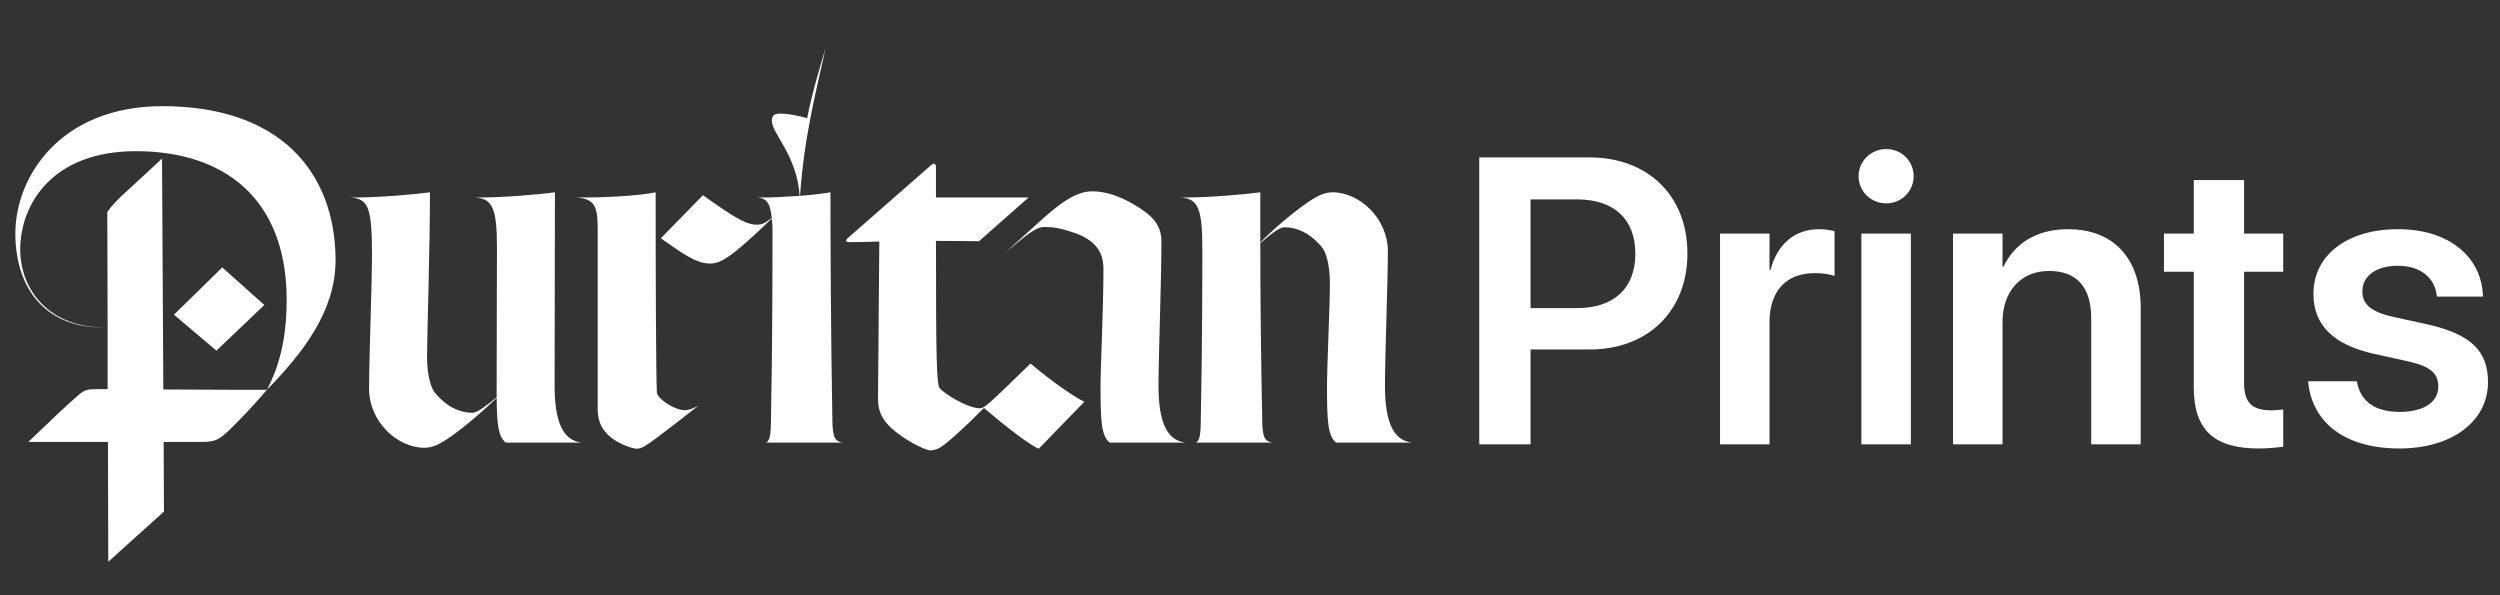
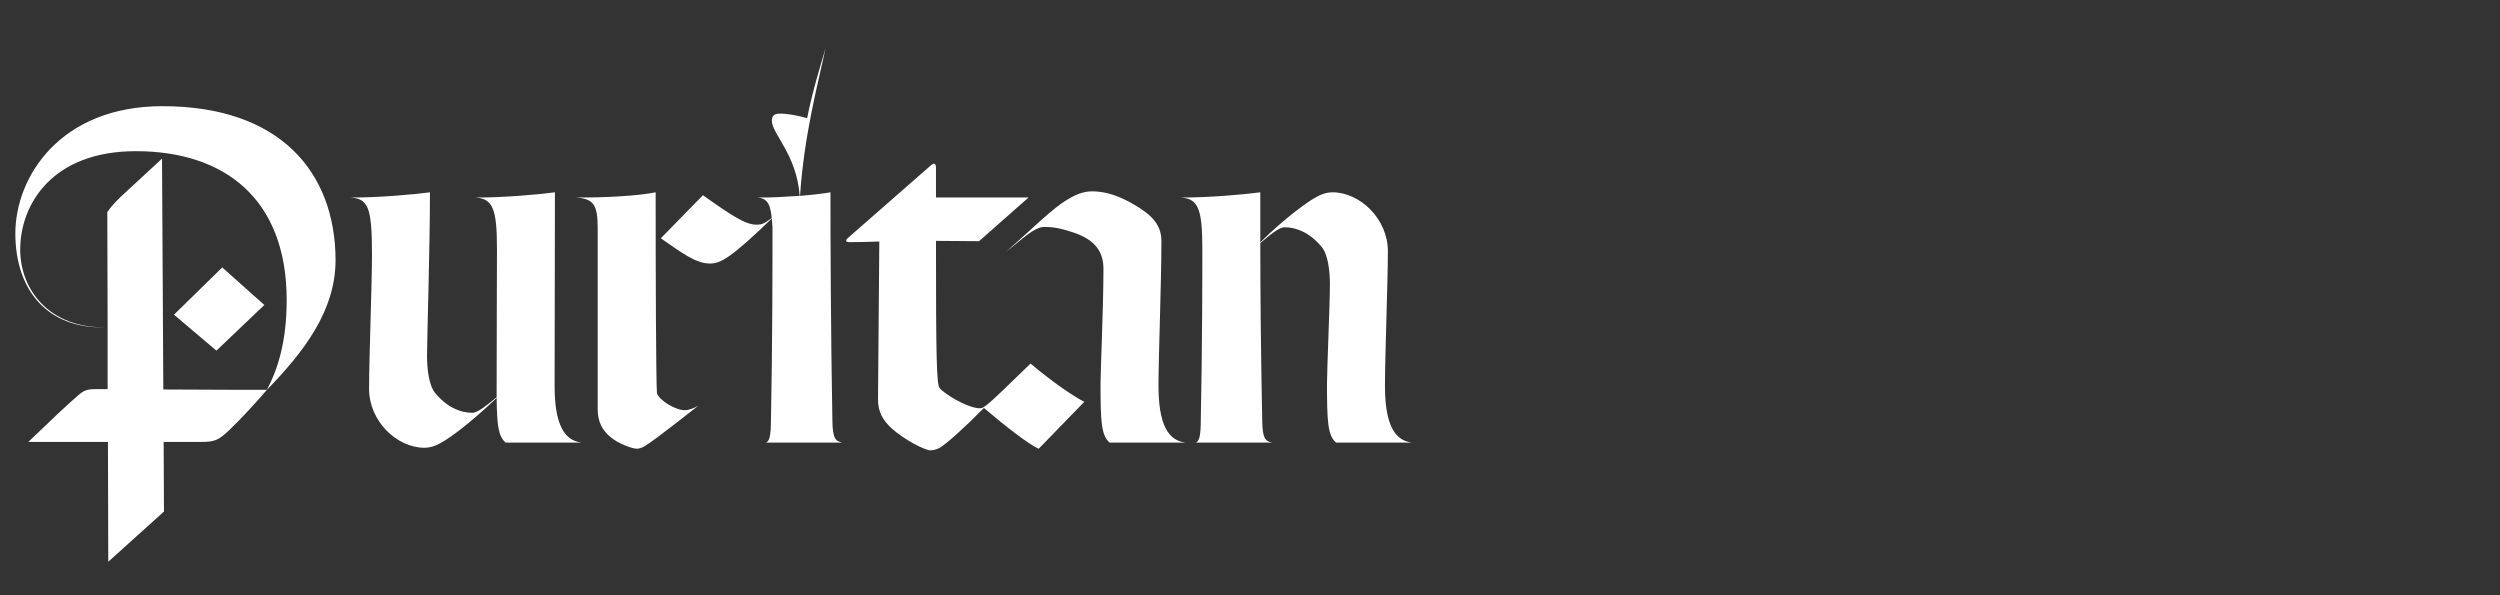
<svg xmlns="http://www.w3.org/2000/svg" fill="none" viewBox="0 0 836 199" height="199" width="836">
  <rect x="0" y="0" width="836" height="199" fill="#333333" stroke="none" />
  <path fill="white" d="M89.261 130.352C86.121 134.033 80.924 139.771 76.593 143.886C73.02 147.35 71.504 147.783 67.173 147.783H54.722L54.83 171.062L36.207 187.844L36.099 147.783H9.464C16.935 140.637 22.456 135.332 26.029 132.3C27.87 130.676 28.953 130.135 31.768 130.135H35.991V109.455L35.882 70.91C37.073 69.177 38.914 67.012 42.812 63.547L54.18 53.045L54.614 130.243C69.014 130.352 85.579 130.352 89.261 130.352ZM89.261 130.352C92.617 123.963 95.865 114.869 95.865 100.36C95.865 66.254 74.861 50.554 45.41 50.554C17.259 50.554 6.757 68.528 6.757 83.469C6.757 96.679 16.285 109.888 35.774 109.455C15.852 110.213 5.133 97.004 5.133 78.056C5.133 59.108 20.183 35.505 54.289 35.505C93.592 35.505 112.106 57.484 112.215 86.934C112.215 103.825 101.712 117.575 89.261 130.352ZM74.319 89.424L88.395 101.984L72.37 117.251L58.187 105.232L74.319 89.424ZM185.458 129.161C185.458 145.293 190.763 147.459 194.444 148H169.109C166.618 145.943 166.185 142.153 166.077 133.058C161.963 137.064 155.899 142.37 150.81 145.943C147.129 148.541 144.639 149.732 141.932 149.732C132.729 149.732 123.417 140.854 123.417 130.027C123.417 119.633 124.392 95.271 124.392 84.877C124.392 68.961 122.984 66.471 117.138 66.037C126.233 66.146 139.225 64.955 143.773 64.305C143.773 84.119 142.798 112.378 142.798 119.091C142.798 123.422 143.448 129.052 145.613 131.543C149.511 136.198 153.95 138.039 157.956 138.039C159.689 138.039 162.937 135.44 166.077 132.842V128.186C166.077 113.461 166.185 89.208 166.185 83.361C166.185 69.611 164.778 66.471 158.931 66.037C168.026 66.146 181.019 64.955 185.566 64.305C185.566 79.355 185.458 112.27 185.458 129.161ZM233.541 135.657C231.375 137.281 219.899 146.484 215.784 149.083C214.918 149.624 213.835 150.057 212.969 150.057C211.453 150.057 206.906 148.433 204.307 146.268C201.276 143.886 199.868 140.854 199.868 136.74V76.215C199.868 68.419 198.461 66.471 192.614 66.037C201.709 66.146 213.619 65.496 219.249 64.305C219.249 91.806 219.357 126.887 219.682 131.543C220.548 133.925 225.854 137.173 228.993 137.173C230.293 137.173 232.025 136.523 233.541 135.657ZM220.981 79.68L235.057 65.28C245.126 72.426 249.349 75.132 253.03 75.132C255.087 75.132 255.845 74.591 258.985 72.209C244.26 86.501 240.903 88.125 237.439 88.125C232.891 88.125 228.56 84.985 220.981 79.68ZM258.107 40.377C258.107 38.645 258.973 37.995 260.814 37.995C263.737 37.995 267.202 38.753 269.909 39.511C271.641 30.632 274.564 21.213 276.08 16.124C273.049 29.983 268.934 45.357 267.527 65.496C271.533 65.171 275.322 64.738 277.704 64.305C277.704 79.355 277.813 111.079 278.354 140.854C278.462 146.592 279.328 147.459 281.602 148H256.158C256.916 147.567 257.674 147.026 257.782 141.937C258.324 115.735 258.324 86.393 258.324 75.999C257.89 68.311 256.916 66.471 253.343 66.037C257.133 66.146 262.438 65.821 267.418 65.496C266.444 51.745 258.107 44.708 258.107 40.377ZM284.081 80.979C282.781 80.979 282.673 80.438 283.431 79.68L311.257 55.319C312.34 54.344 312.989 54.561 312.989 56.076V66.037H343.955L327.39 80.654C322.626 80.654 317.862 80.546 312.989 80.546C312.989 120.066 313.206 128.294 314.18 129.702C315.48 131.543 323.492 136.523 327.606 136.523C329.23 136.523 330.205 135.549 344.605 121.581L334.752 135.982L347.312 150.057C344.28 148.758 336.376 142.695 329.014 136.415C322.626 142.911 316.346 148.541 314.072 149.841C313.206 150.274 312.015 150.599 311.149 150.599C309.308 150.599 302.27 147.026 298.048 143.128C295.233 140.529 293.609 137.714 293.609 133.6L294.042 80.763C290.685 80.871 287.437 80.979 284.081 80.979ZM396.386 148H371.051C368.236 145.618 368.019 140.854 368.019 128.186C368.019 123.639 368.993 102.742 368.993 89.966C368.993 84.66 366.72 80.329 358.924 77.731C354.377 76.215 351.995 75.89 349.18 75.89C345.823 75.89 341.709 80.113 336.512 84.119C343.225 78.272 350.262 71.343 355.026 67.987C359.574 64.847 362.497 63.98 365.204 63.98C369.86 63.98 374.407 65.605 379.063 68.311C385.451 71.993 388.374 75.349 388.374 80.654C388.374 94.838 387.4 118.766 387.4 129.161C387.4 145.293 392.705 147.459 396.386 148ZM344.632 121.581C352.428 128.186 359.682 132.95 362.605 134.358L347.339 150.057C344.307 148.758 336.403 142.695 329.041 136.415C322.653 142.911 316.373 148.541 314.099 149.841L323.194 138.905L315.29 130.785C317.889 132.95 324.169 136.523 327.633 136.523C329.257 136.523 330.232 135.549 344.632 121.581ZM472.115 148H446.779C443.964 145.618 443.747 140.854 443.747 128.186C443.747 123.639 444.722 101.659 444.722 94.946C444.722 90.615 444.072 84.985 441.907 82.495C438.009 77.839 433.57 75.999 429.564 75.999C427.723 75.999 424.583 78.597 421.443 81.304C421.443 97.761 421.66 119.741 422.093 140.854C422.201 146.592 423.067 147.459 425.341 148H399.897C400.655 147.567 401.413 147.026 401.521 141.937C402.062 115.735 402.062 89.208 402.062 83.361C402.062 69.611 400.655 66.471 394.808 66.037C403.903 66.146 416.896 64.955 421.443 64.305V81.088C425.449 76.973 431.621 71.668 436.71 68.095C440.391 65.496 442.881 64.305 445.588 64.305C454.791 64.305 464.103 73.183 464.103 84.011C464.103 94.405 463.128 118.766 463.128 129.161C463.128 145.293 468.434 147.459 472.115 148Z" />
-   <path fill="white" d="M494.667 148.575V52.644H531.63C551.042 52.644 564.271 65.475 564.271 84.688V84.821C564.271 103.967 551.042 116.864 531.63 116.864H511.819V148.575H494.667ZM527.375 66.672H511.819V103.036H527.375C539.674 103.036 546.854 96.388 546.854 84.887V84.754C546.854 73.253 539.674 66.672 527.375 66.672ZM575.174 148.575V78.106H591.728V90.272H592.06C594.254 81.763 600.104 76.644 608.215 76.644C610.276 76.644 612.204 76.976 613.467 77.308V92.266C612.071 91.735 609.544 91.336 606.752 91.336C597.379 91.336 591.728 97.252 591.728 107.69V148.575H575.174ZM630.752 68.001C625.566 68.001 621.511 63.88 621.511 58.96C621.511 53.907 625.566 49.852 630.752 49.852C635.937 49.852 639.926 53.907 639.926 58.96C639.926 63.88 635.937 68.001 630.752 68.001ZM622.442 148.575V78.106H638.995V148.575H622.442ZM653.089 148.575V78.106H669.642V89.142H669.975C673.631 81.563 680.811 76.644 691.514 76.644C707.004 76.644 715.846 86.616 715.846 102.97V148.575H699.293V106.294C699.293 96.255 694.639 90.605 685.199 90.605C675.692 90.605 669.642 97.518 669.642 107.69V148.575H653.089ZM755.335 149.971C740.577 149.971 733.596 143.988 733.596 129.495V90.87H723.624V78.106H733.596V60.223H750.416V78.106H763.512V90.87H750.416V128.099C750.416 135.013 753.474 137.207 759.524 137.207C761.119 137.207 762.382 137.008 763.512 136.941V149.373C761.584 149.639 758.659 149.971 755.335 149.971ZM802.403 149.971C783.922 149.971 773.351 141.196 771.889 128.099L771.822 127.501H788.11L788.243 128.099C789.506 134.149 794.093 137.739 802.47 137.739C810.514 137.739 815.367 134.481 815.367 129.296V129.229C815.367 124.975 812.907 122.581 805.594 120.919L793.894 118.327C780.398 115.335 773.617 108.754 773.617 98.316V98.25C773.617 85.353 784.852 76.644 801.871 76.644C819.422 76.644 829.66 86.283 830.258 98.449L830.325 99.18H814.902L814.835 98.649C814.104 92.998 809.583 88.876 801.871 88.876C794.559 88.876 789.971 92.266 789.971 97.452V97.518C789.971 101.574 792.697 104.233 800.01 105.895L811.777 108.488C826.336 111.745 831.987 117.462 831.987 127.7V127.767C831.987 141.063 819.688 149.971 802.403 149.971Z" />
</svg>